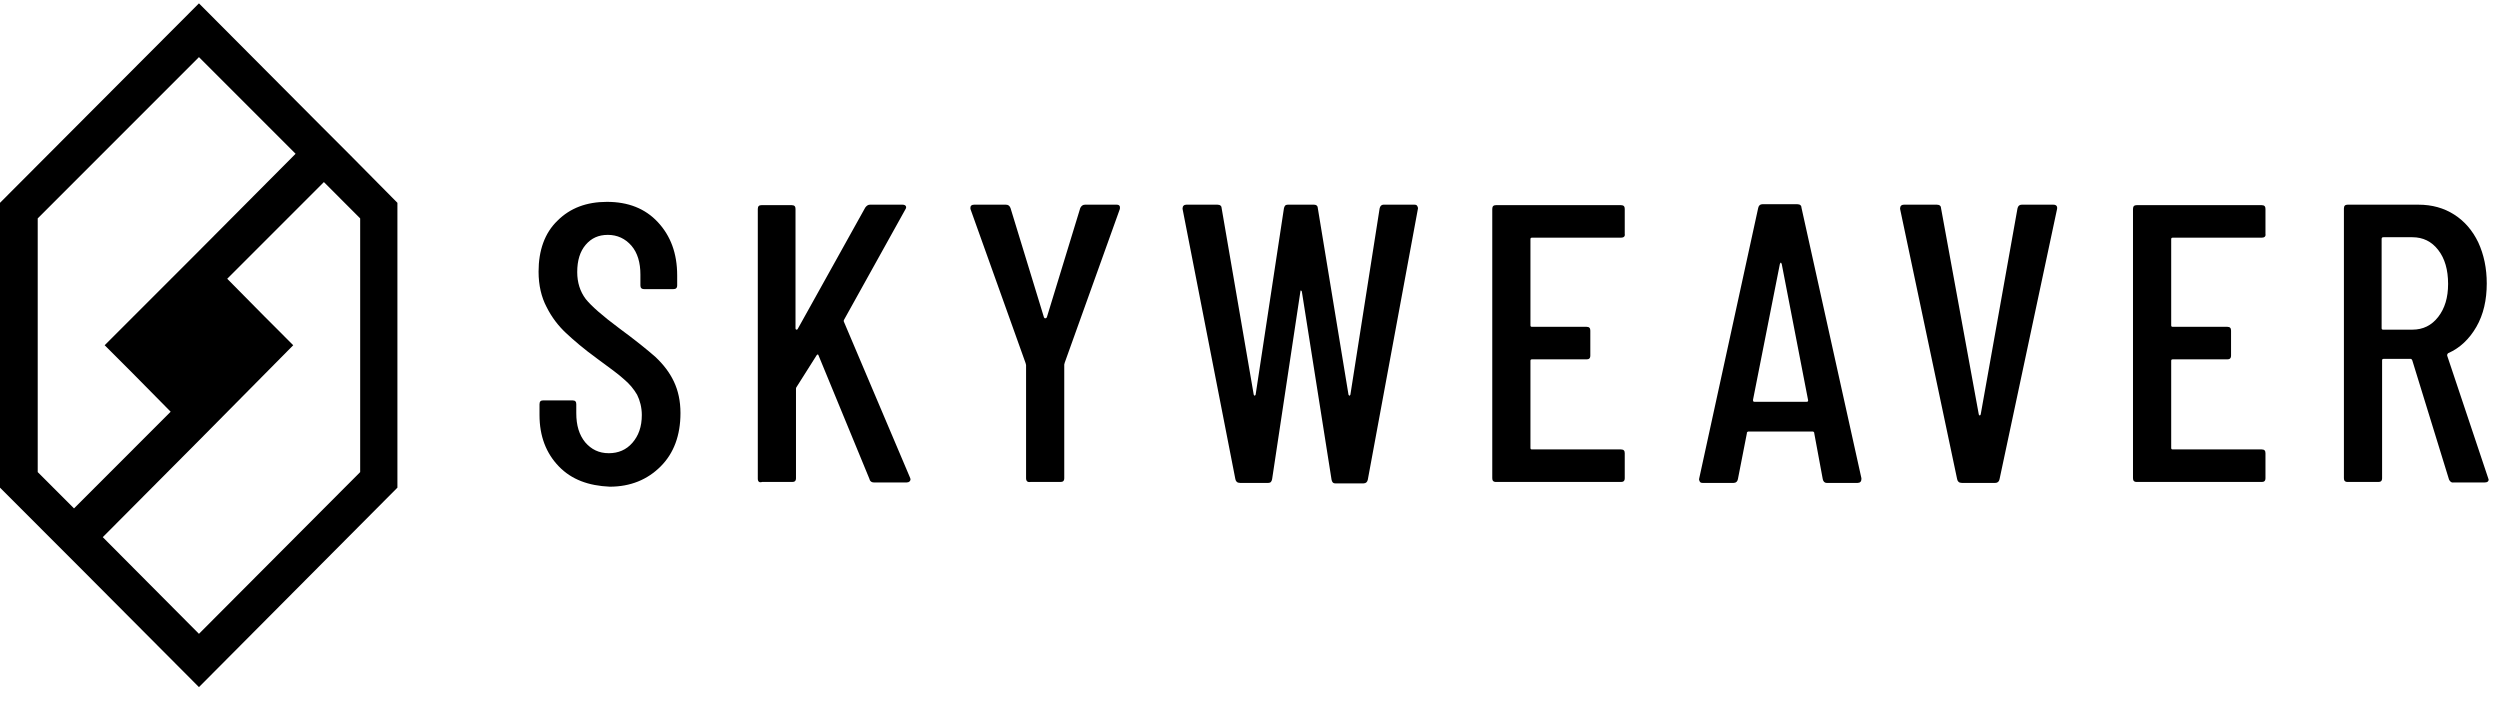
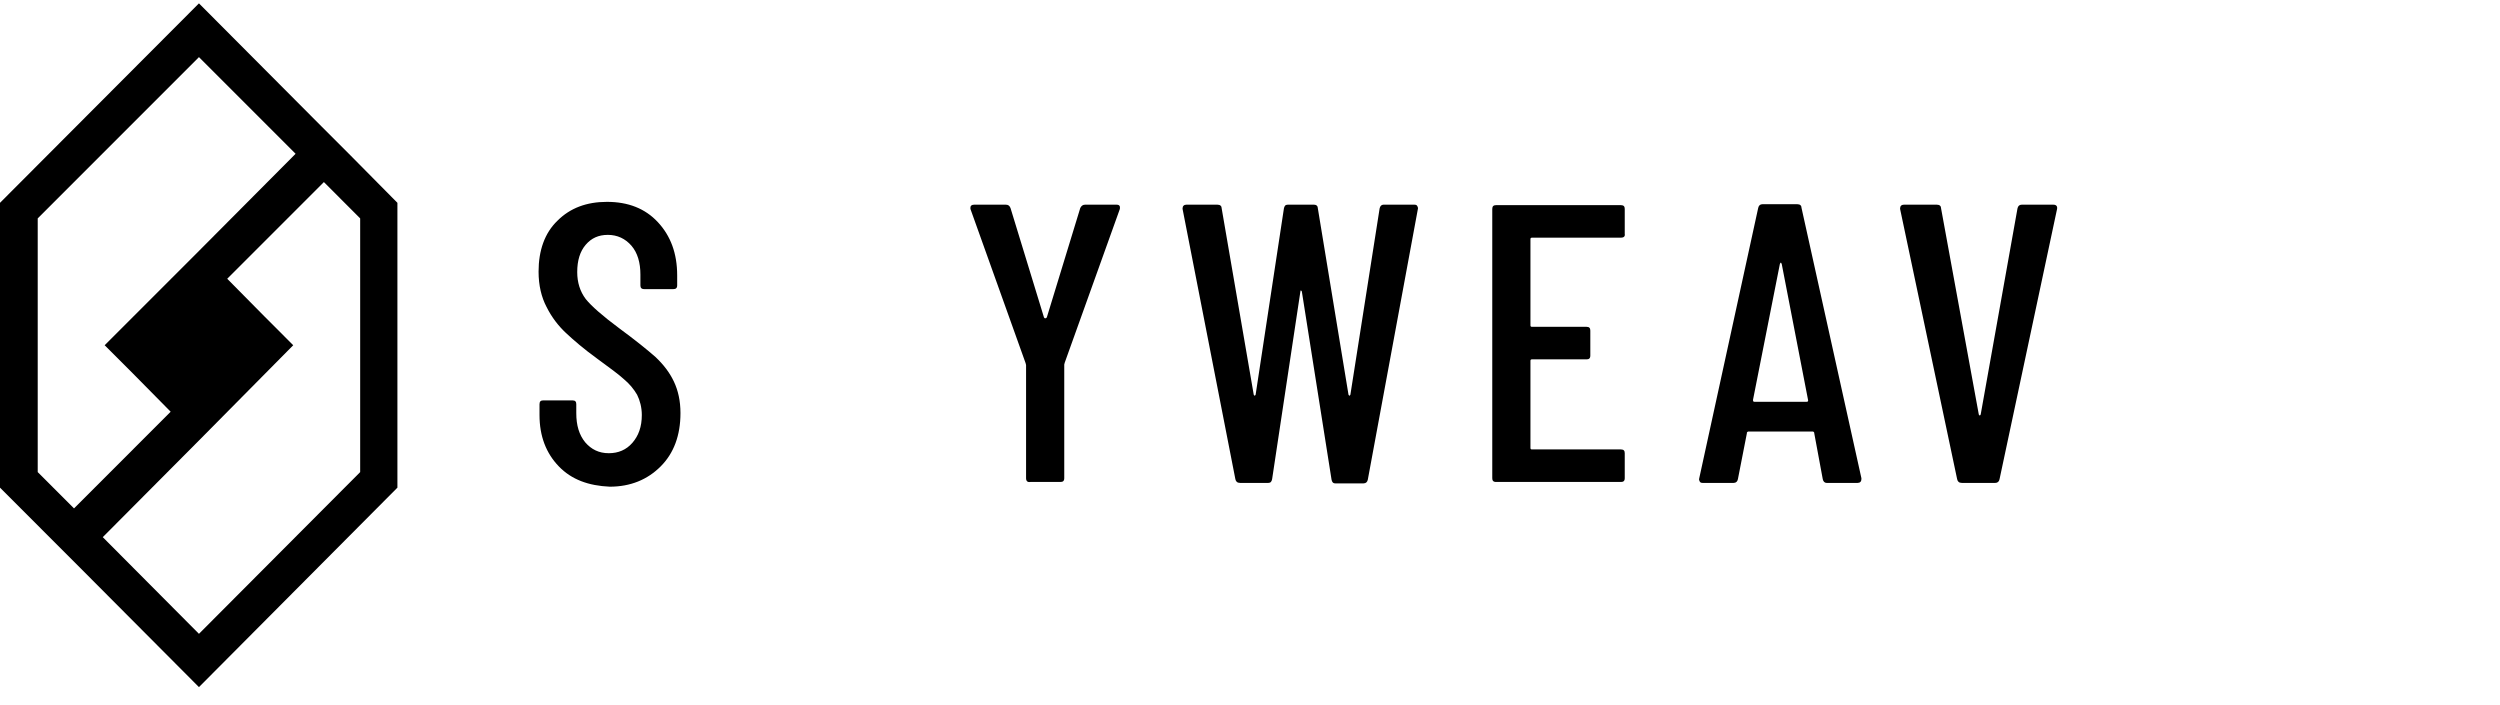
<svg xmlns="http://www.w3.org/2000/svg" width="117" height="33" viewBox="0 0 117 33" fill="none">
  <g clip-path="url(#clip0_560_27167)">
    <path fill-rule="evenodd" clip-rule="evenodd" d="M9.311 0.157L15.069 5.939L16.393 7.263L18.599 9.492V22.822L9.311 32.157L3.552 26.375L2.228 25.051L0 22.822V9.492L9.311 0.157ZM7.987 19.269L6.222 17.481L4.898 16.157L9.333 11.721L13.834 7.197L9.311 2.673L1.765 10.221V22.094L3.464 23.793L7.987 19.269ZM16.856 22.094V10.221L15.158 8.521L10.634 13.046L12.4 14.833L13.723 16.157L9.311 20.615L4.81 25.139L9.311 29.663L16.856 22.094Z" fill="black" />
    <path fill-rule="evenodd" clip-rule="evenodd" d="M26.154 21.828C25.558 21.21 25.249 20.415 25.249 19.422V18.915C25.249 18.782 25.315 18.738 25.426 18.738H26.794C26.926 18.738 26.97 18.804 26.97 18.915V19.334C26.97 19.908 27.102 20.349 27.389 20.702C27.676 21.033 28.029 21.21 28.492 21.21C28.934 21.21 29.309 21.055 29.596 20.724C29.883 20.393 30.037 19.974 30.037 19.422C30.037 19.069 29.949 18.738 29.816 18.473C29.662 18.209 29.463 17.966 29.198 17.745C28.956 17.524 28.537 17.215 27.963 16.796C27.323 16.333 26.838 15.913 26.485 15.582C26.132 15.251 25.823 14.854 25.58 14.368C25.337 13.905 25.205 13.353 25.205 12.713C25.205 11.72 25.492 10.904 26.088 10.33C26.683 9.734 27.456 9.447 28.404 9.447C29.397 9.447 30.191 9.756 30.787 10.396C31.383 11.036 31.692 11.853 31.692 12.89V13.353C31.692 13.486 31.625 13.53 31.515 13.53H30.147C30.015 13.53 29.971 13.464 29.971 13.353V12.846C29.971 12.294 29.838 11.831 29.552 11.499C29.265 11.168 28.89 10.992 28.448 10.992C28.007 10.992 27.676 11.146 27.411 11.455C27.147 11.764 27.014 12.184 27.014 12.735C27.014 13.221 27.147 13.64 27.411 13.993C27.676 14.324 28.206 14.788 28.978 15.362C29.728 15.913 30.302 16.377 30.677 16.708C31.052 17.061 31.339 17.436 31.537 17.855C31.736 18.275 31.846 18.76 31.846 19.334C31.846 20.371 31.537 21.21 30.919 21.828C30.302 22.446 29.507 22.777 28.537 22.777C27.544 22.733 26.75 22.446 26.154 21.828Z" fill="black" />
-     <path fill-rule="evenodd" clip-rule="evenodd" d="M35.465 22.401V9.778C35.465 9.646 35.531 9.601 35.641 9.601H37.053C37.186 9.601 37.23 9.668 37.23 9.778V15.361C37.23 15.406 37.252 15.428 37.274 15.428C37.296 15.428 37.318 15.428 37.34 15.383L40.495 9.712C40.562 9.624 40.628 9.579 40.716 9.579H42.238C42.304 9.579 42.371 9.601 42.393 9.646C42.415 9.69 42.415 9.734 42.371 9.8L39.502 14.964C39.48 15.008 39.48 15.03 39.502 15.075L42.591 22.357L42.613 22.424C42.613 22.512 42.547 22.578 42.437 22.578H40.892C40.804 22.578 40.716 22.534 40.694 22.424L38.311 16.641C38.289 16.575 38.267 16.575 38.223 16.619L37.274 18.12C37.252 18.142 37.252 18.164 37.252 18.208V22.379C37.252 22.512 37.186 22.556 37.075 22.556H35.663C35.531 22.6 35.465 22.534 35.465 22.401Z" fill="black" />
    <path fill-rule="evenodd" clip-rule="evenodd" d="M48.02 22.379V17.083L47.998 16.994L45.416 9.778V9.712C45.416 9.624 45.483 9.579 45.593 9.579H47.071C47.181 9.579 47.247 9.624 47.291 9.734L48.858 14.854C48.88 14.876 48.88 14.898 48.924 14.898C48.947 14.898 48.969 14.876 48.991 14.854L50.557 9.734C50.601 9.646 50.667 9.579 50.778 9.579H52.256C52.388 9.579 52.432 9.646 52.41 9.778L49.829 16.973L49.807 17.061V22.379C49.807 22.512 49.741 22.556 49.63 22.556H48.218C48.086 22.578 48.02 22.512 48.02 22.379Z" fill="black" />
    <path fill-rule="evenodd" clip-rule="evenodd" d="M57.815 22.424L55.344 9.778V9.756C55.344 9.646 55.41 9.579 55.52 9.579H56.976C57.109 9.579 57.175 9.646 57.175 9.756L58.675 18.473C58.697 18.495 58.697 18.517 58.719 18.517C58.741 18.517 58.741 18.495 58.763 18.473L60.087 9.756C60.109 9.646 60.153 9.579 60.264 9.579H61.499C61.61 9.579 61.676 9.646 61.676 9.756L63.11 18.473C63.132 18.495 63.132 18.517 63.154 18.517C63.176 18.517 63.176 18.495 63.198 18.473L64.566 9.756C64.588 9.646 64.654 9.579 64.743 9.579H66.199C66.265 9.579 66.309 9.601 66.331 9.646C66.353 9.69 66.375 9.734 66.353 9.8L64.014 22.446C63.992 22.556 63.926 22.622 63.816 22.622H62.492C62.382 22.622 62.338 22.556 62.316 22.446L60.926 13.64C60.904 13.618 60.904 13.596 60.882 13.596C60.859 13.596 60.859 13.618 60.859 13.64L59.535 22.424C59.513 22.534 59.469 22.6 59.359 22.6H58.035C57.903 22.6 57.837 22.534 57.815 22.424Z" fill="black" />
    <path fill-rule="evenodd" clip-rule="evenodd" d="M75.861 11.124H71.691C71.647 11.124 71.625 11.146 71.625 11.19V15.229C71.625 15.273 71.647 15.295 71.691 15.295H74.25C74.383 15.295 74.427 15.361 74.427 15.472V16.641C74.427 16.774 74.361 16.818 74.25 16.818H71.691C71.647 16.818 71.625 16.84 71.625 16.884V20.967C71.625 21.011 71.647 21.033 71.691 21.033H75.861C75.994 21.033 76.038 21.099 76.038 21.21V22.379C76.038 22.512 75.972 22.556 75.861 22.556H70.015C69.882 22.556 69.838 22.49 69.838 22.379V9.778C69.838 9.646 69.904 9.601 70.015 9.601H75.861C75.994 9.601 76.038 9.668 76.038 9.778V10.948C76.06 11.058 75.994 11.124 75.861 11.124Z" fill="black" />
    <path fill-rule="evenodd" clip-rule="evenodd" d="M82.106 18.804H84.555C84.599 18.804 84.621 18.782 84.621 18.738L83.386 12.36C83.363 12.316 83.363 12.294 83.341 12.294C83.319 12.294 83.319 12.316 83.297 12.36L82.04 18.716C82.04 18.782 82.062 18.804 82.106 18.804ZM85.305 22.424L84.908 20.283C84.908 20.261 84.908 20.239 84.886 20.217C84.864 20.195 84.842 20.195 84.82 20.195H81.841C81.819 20.195 81.797 20.195 81.775 20.217C81.753 20.239 81.753 20.239 81.753 20.283L81.334 22.424C81.312 22.534 81.246 22.6 81.135 22.6H79.679C79.613 22.6 79.569 22.578 79.547 22.534C79.525 22.49 79.503 22.446 79.525 22.38L82.283 9.734C82.305 9.624 82.371 9.557 82.481 9.557H84.114C84.246 9.557 84.312 9.624 84.312 9.734L87.114 22.38V22.424C87.114 22.534 87.048 22.6 86.938 22.6H85.482C85.394 22.6 85.327 22.534 85.305 22.424Z" fill="black" />
    <path fill-rule="evenodd" clip-rule="evenodd" d="M91.594 22.424L88.924 9.778V9.756C88.924 9.646 88.99 9.579 89.1 9.579H90.645C90.777 9.579 90.843 9.646 90.843 9.756L92.608 19.4C92.63 19.422 92.63 19.444 92.652 19.444C92.674 19.444 92.674 19.422 92.696 19.4L94.418 9.756C94.44 9.646 94.506 9.579 94.616 9.579H96.094C96.227 9.579 96.293 9.646 96.271 9.778L93.579 22.424C93.557 22.534 93.491 22.6 93.38 22.6H91.814C91.682 22.6 91.616 22.534 91.594 22.424Z" fill="black" />
-     <path fill-rule="evenodd" clip-rule="evenodd" d="M105.848 11.124H101.678C101.634 11.124 101.612 11.146 101.612 11.19V15.229C101.612 15.273 101.634 15.295 101.678 15.295H104.237C104.369 15.295 104.413 15.361 104.413 15.472V16.641C104.413 16.774 104.347 16.818 104.237 16.818H101.678C101.634 16.818 101.612 16.84 101.612 16.884V20.967C101.612 21.011 101.634 21.033 101.678 21.033H105.848C105.98 21.033 106.024 21.099 106.024 21.21V22.379C106.024 22.512 105.958 22.556 105.848 22.556H100.001C99.868 22.556 99.824 22.49 99.824 22.379V9.778C99.824 9.646 99.89 9.601 100.001 9.601H105.848C105.98 9.601 106.024 9.668 106.024 9.778V10.948C106.046 11.058 105.98 11.124 105.848 11.124Z" fill="black" />
-     <path fill-rule="evenodd" clip-rule="evenodd" d="M111.46 11.19V15.361C111.46 15.406 111.482 15.428 111.527 15.428H112.894C113.402 15.428 113.799 15.229 114.108 14.832C114.417 14.434 114.571 13.927 114.571 13.287C114.571 12.625 114.417 12.095 114.108 11.698C113.799 11.301 113.402 11.102 112.894 11.102H111.549C111.482 11.102 111.46 11.124 111.46 11.19ZM114.615 22.446L112.894 16.862C112.872 16.818 112.85 16.796 112.828 16.796H111.549C111.504 16.796 111.482 16.818 111.482 16.862V22.379C111.482 22.512 111.416 22.556 111.306 22.556H109.872C109.739 22.556 109.695 22.49 109.695 22.379V9.756C109.695 9.624 109.761 9.579 109.872 9.579H113.181C113.821 9.579 114.373 9.734 114.858 10.043C115.343 10.352 115.718 10.793 115.983 11.345C116.248 11.919 116.38 12.559 116.38 13.265C116.38 14.037 116.226 14.721 115.895 15.295C115.564 15.869 115.123 16.288 114.571 16.531C114.527 16.575 114.527 16.597 114.527 16.641L116.447 22.379L116.469 22.446C116.469 22.534 116.402 22.578 116.292 22.578H114.836C114.726 22.6 114.66 22.534 114.615 22.446Z" fill="black" />
  </g>
  <defs>
    <clipPath id="clip0_560_27167">
      <rect width="116.469" height="32" fill="white" transform="translate(0 0.157)" />
    </clipPath>
  </defs>
</svg>